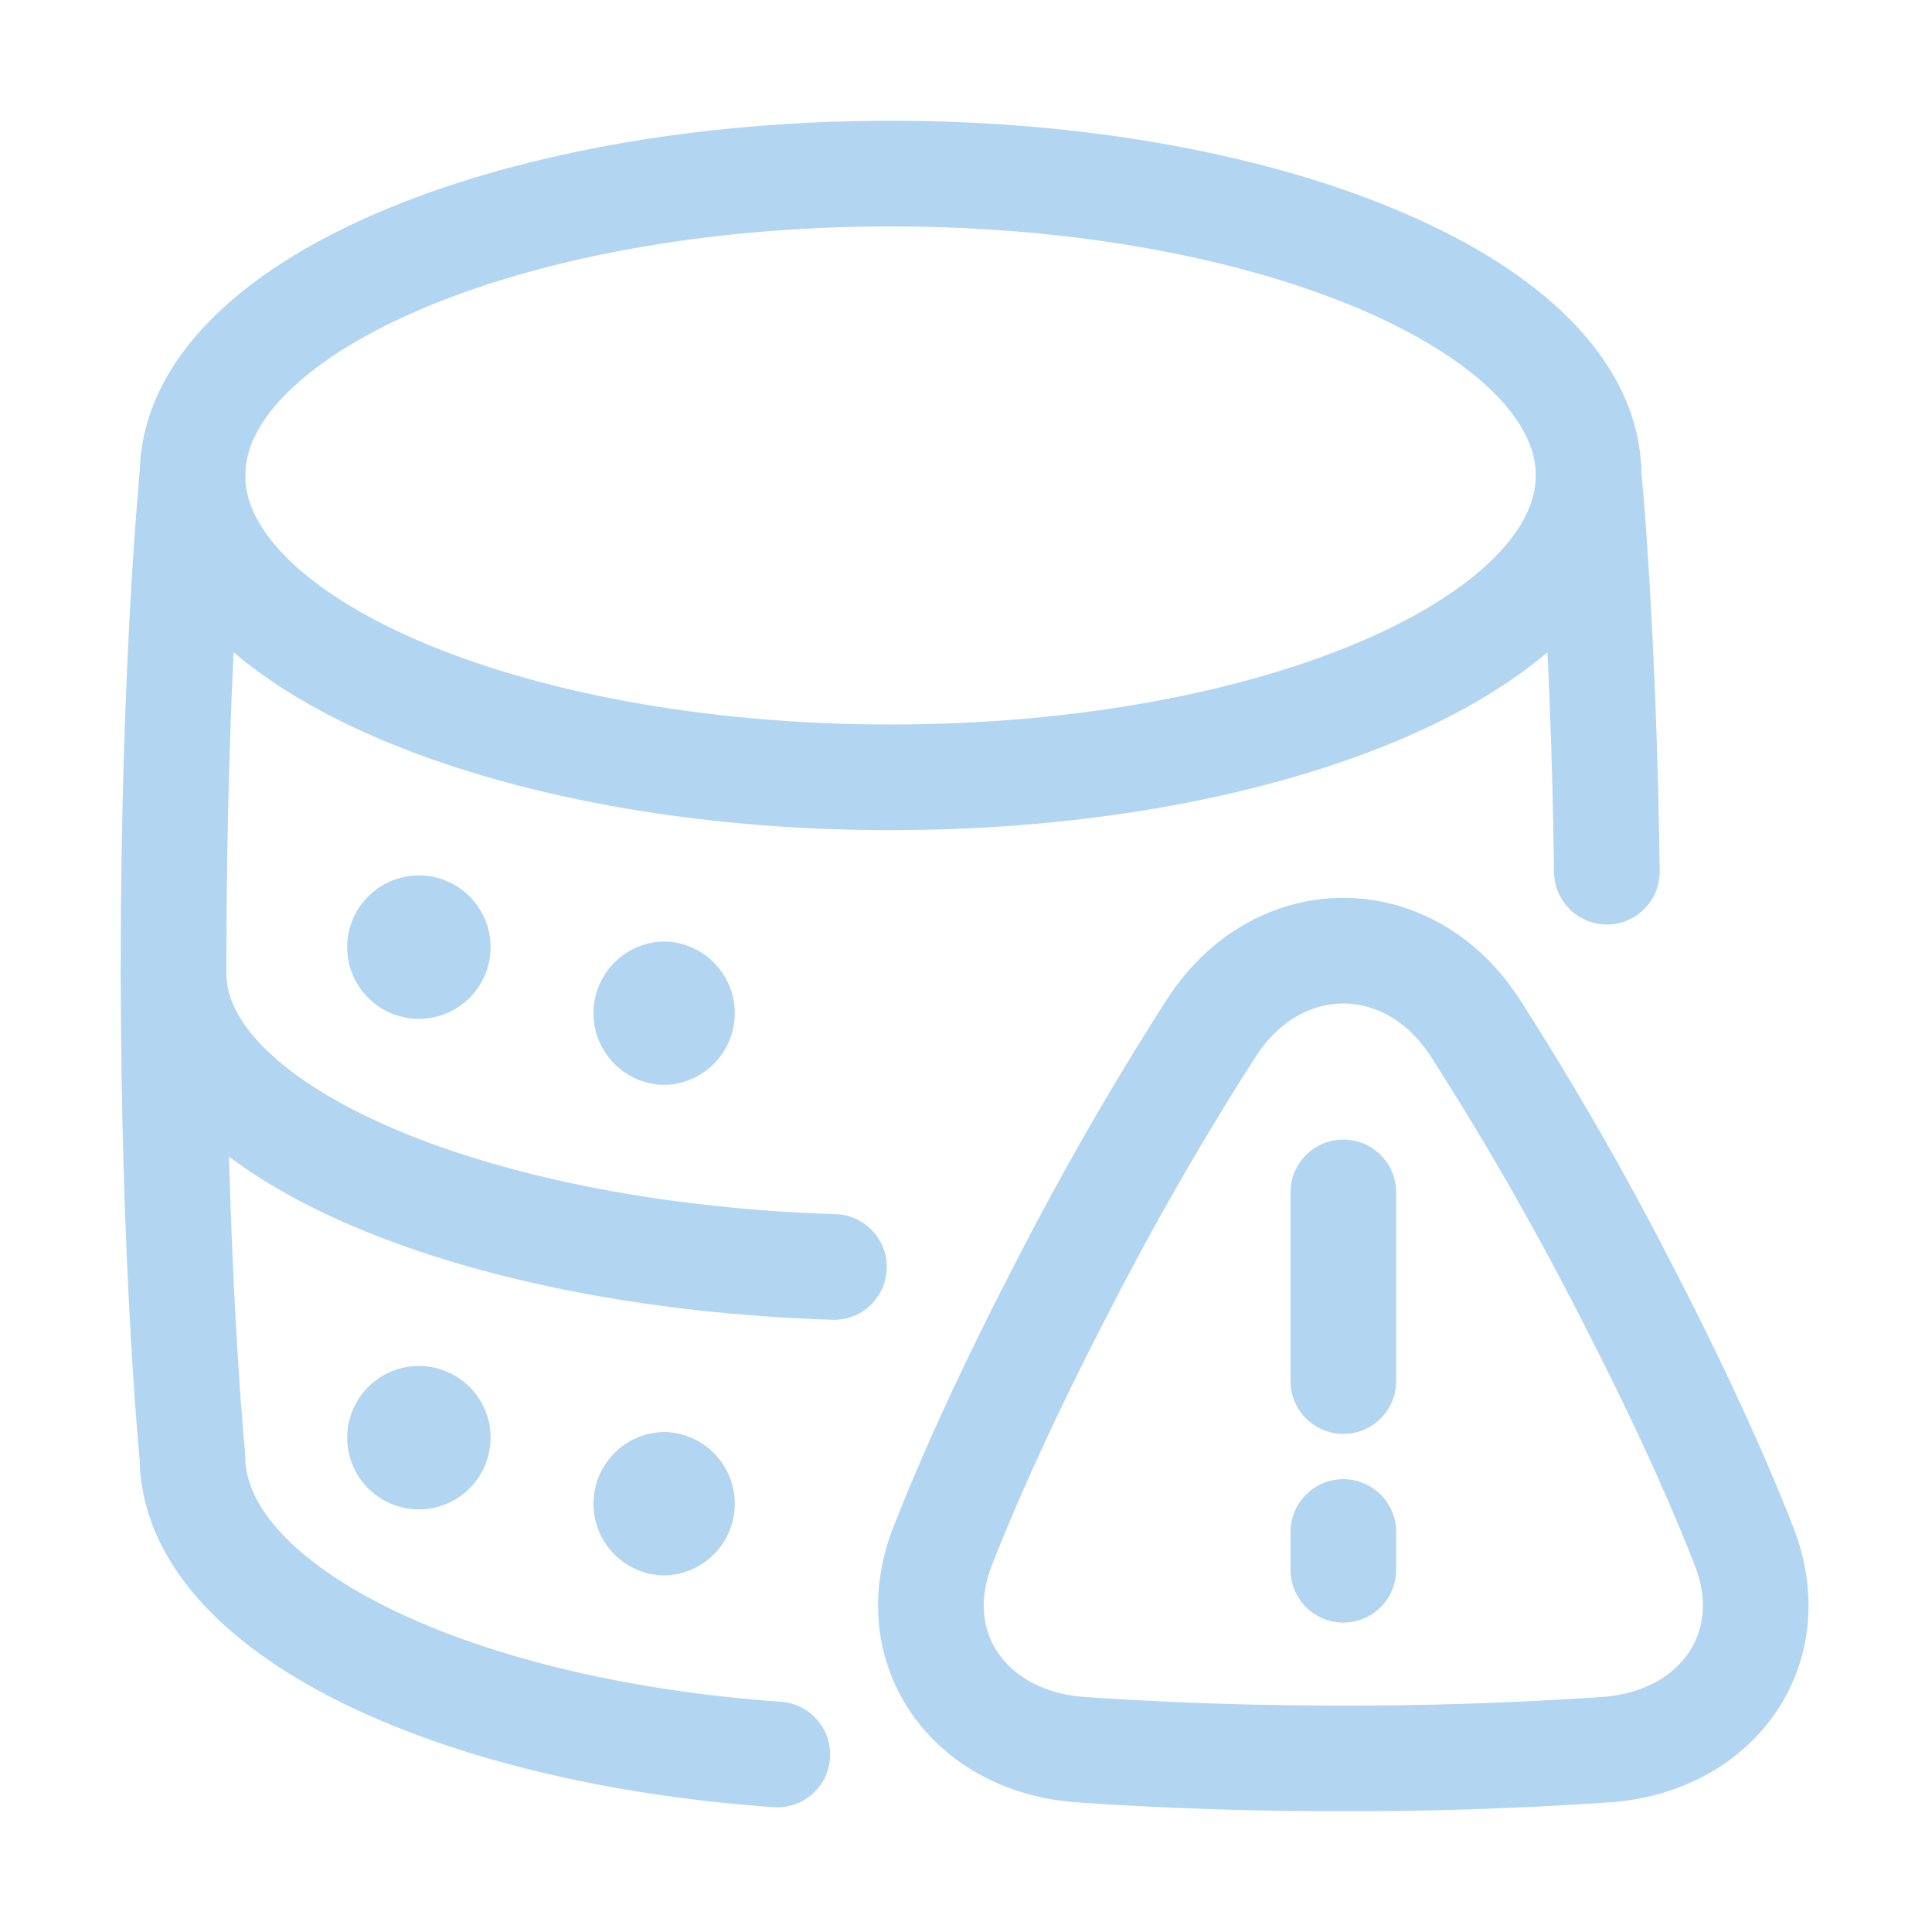
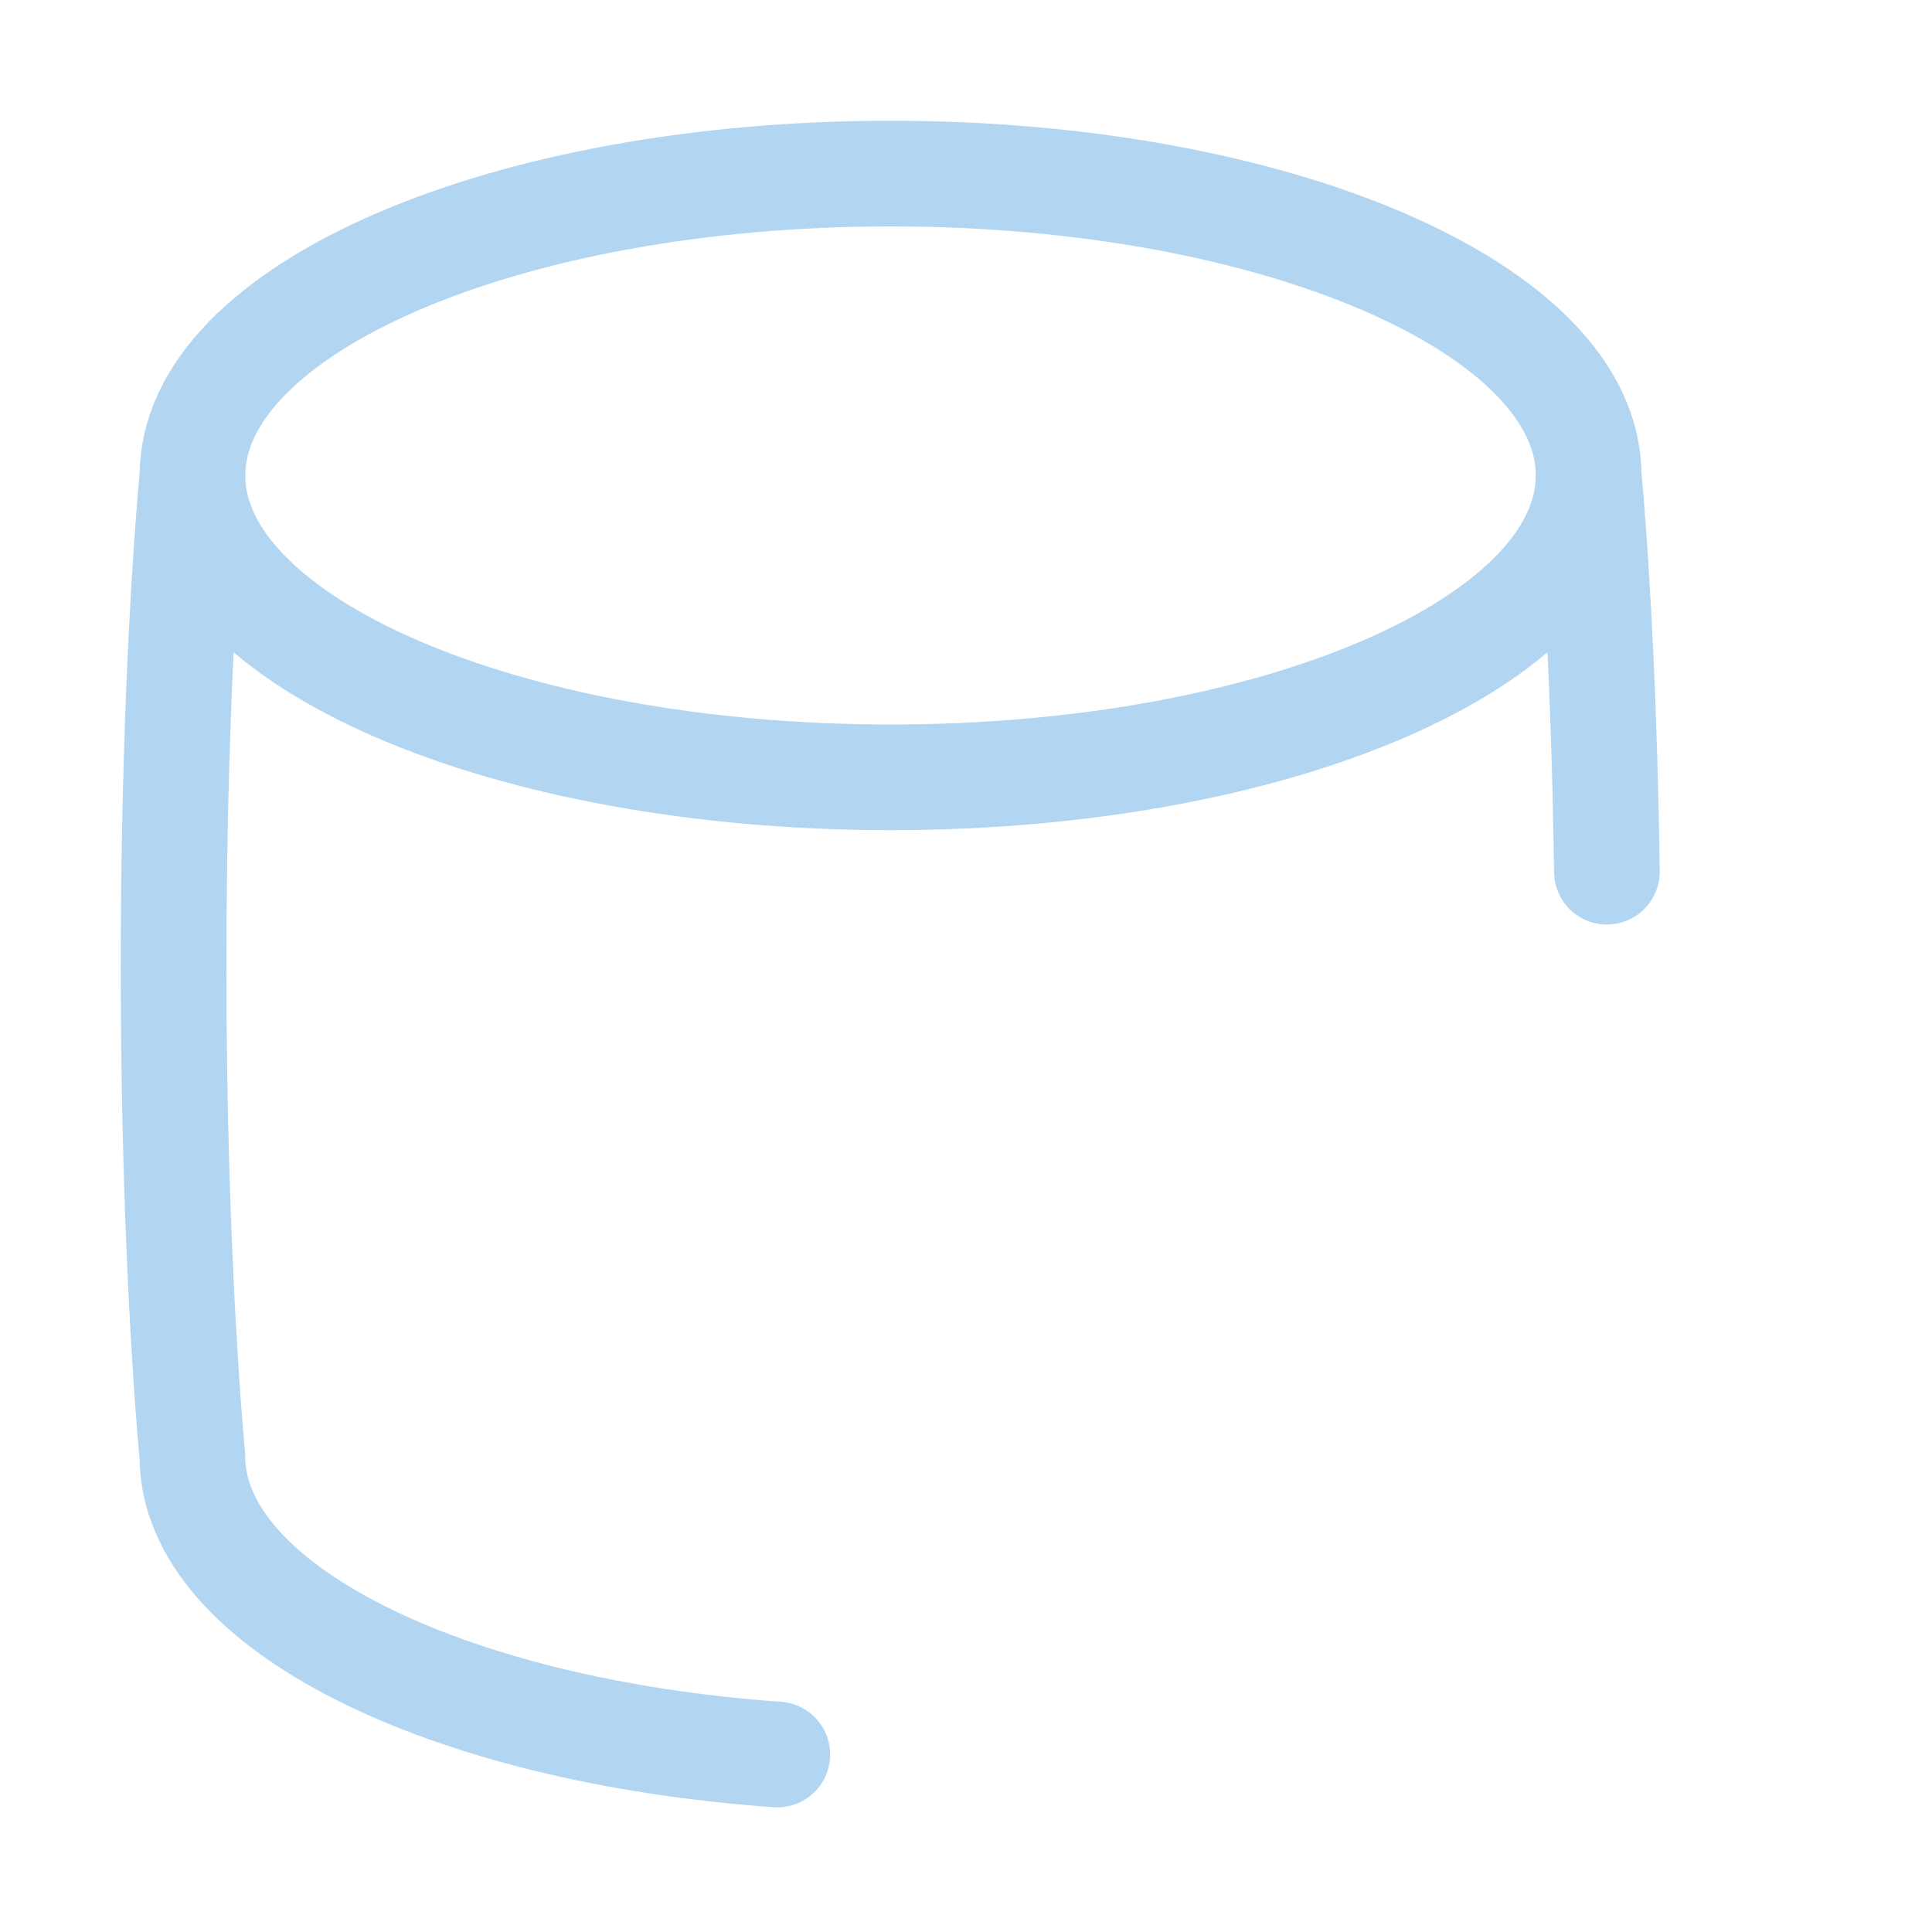
<svg xmlns="http://www.w3.org/2000/svg" width="32" height="32" fill="none">
-   <path stroke="#B2D5F2" stroke-linecap="round" stroke-linejoin="round" stroke-width="1.75" d="M26.312 7.875c0 2.761-5.176 5-11.562 5-6.386 0-11.563-2.239-11.563-5m-.312 8.253c0 2.562 4.817 4.661 10.938 4.857" />
+   <path stroke="#B2D5F2" stroke-linecap="round" stroke-linejoin="round" stroke-width="1.75" d="M26.312 7.875c0 2.761-5.176 5-11.562 5-6.386 0-11.563-2.239-11.563-5m-.312 8.253" />
  <path stroke="#B2D5F2" stroke-linecap="round" stroke-linejoin="round" stroke-width="1.75" d="M12.875 29.06c-5.494-.388-9.688-2.45-9.688-4.935 0 0-.312-3.125-.312-8.125s.313-8.125.313-8.125c0-2.761 5.176-5 11.562-5 6.386 0 11.563 2.239 11.563 5 0 0 .248 2.483.302 6.563" />
-   <path stroke="#B2D5F2" stroke-width="1.75" d="M17.895 28.979c-1.823-.127-2.948-1.663-2.283-3.366.417-1.066 1.034-2.454 1.95-4.227a51.282 51.282 0 0 1 2.506-4.366c1.101-1.698 3.262-1.698 4.363 0a51.342 51.342 0 0 1 2.506 4.366c.916 1.773 1.534 3.161 1.95 4.227.665 1.703-.46 3.239-2.283 3.366a62.793 62.793 0 0 1-4.354.146c-1.72 0-3.186-.064-4.355-.146Z" />
-   <path stroke="#B2D5F2" stroke-linecap="round" stroke-linejoin="round" stroke-width="1.75" d="M22.25 19.75v3.125m0 2.5V26M6.938 16a.312.312 0 1 0 0-.625m0 .625a.312.312 0 1 1 0-.625M11 17.094a.313.313 0 0 0 0-.625m0 .625a.313.313 0 0 1 0-.625m-4.062 7.656a.312.312 0 1 0 0-.625m0 .625a.312.312 0 1 1 0-.625M11 25.219a.313.313 0 0 0 0-.625m0 .625a.313.313 0 0 1 0-.625" />
</svg>